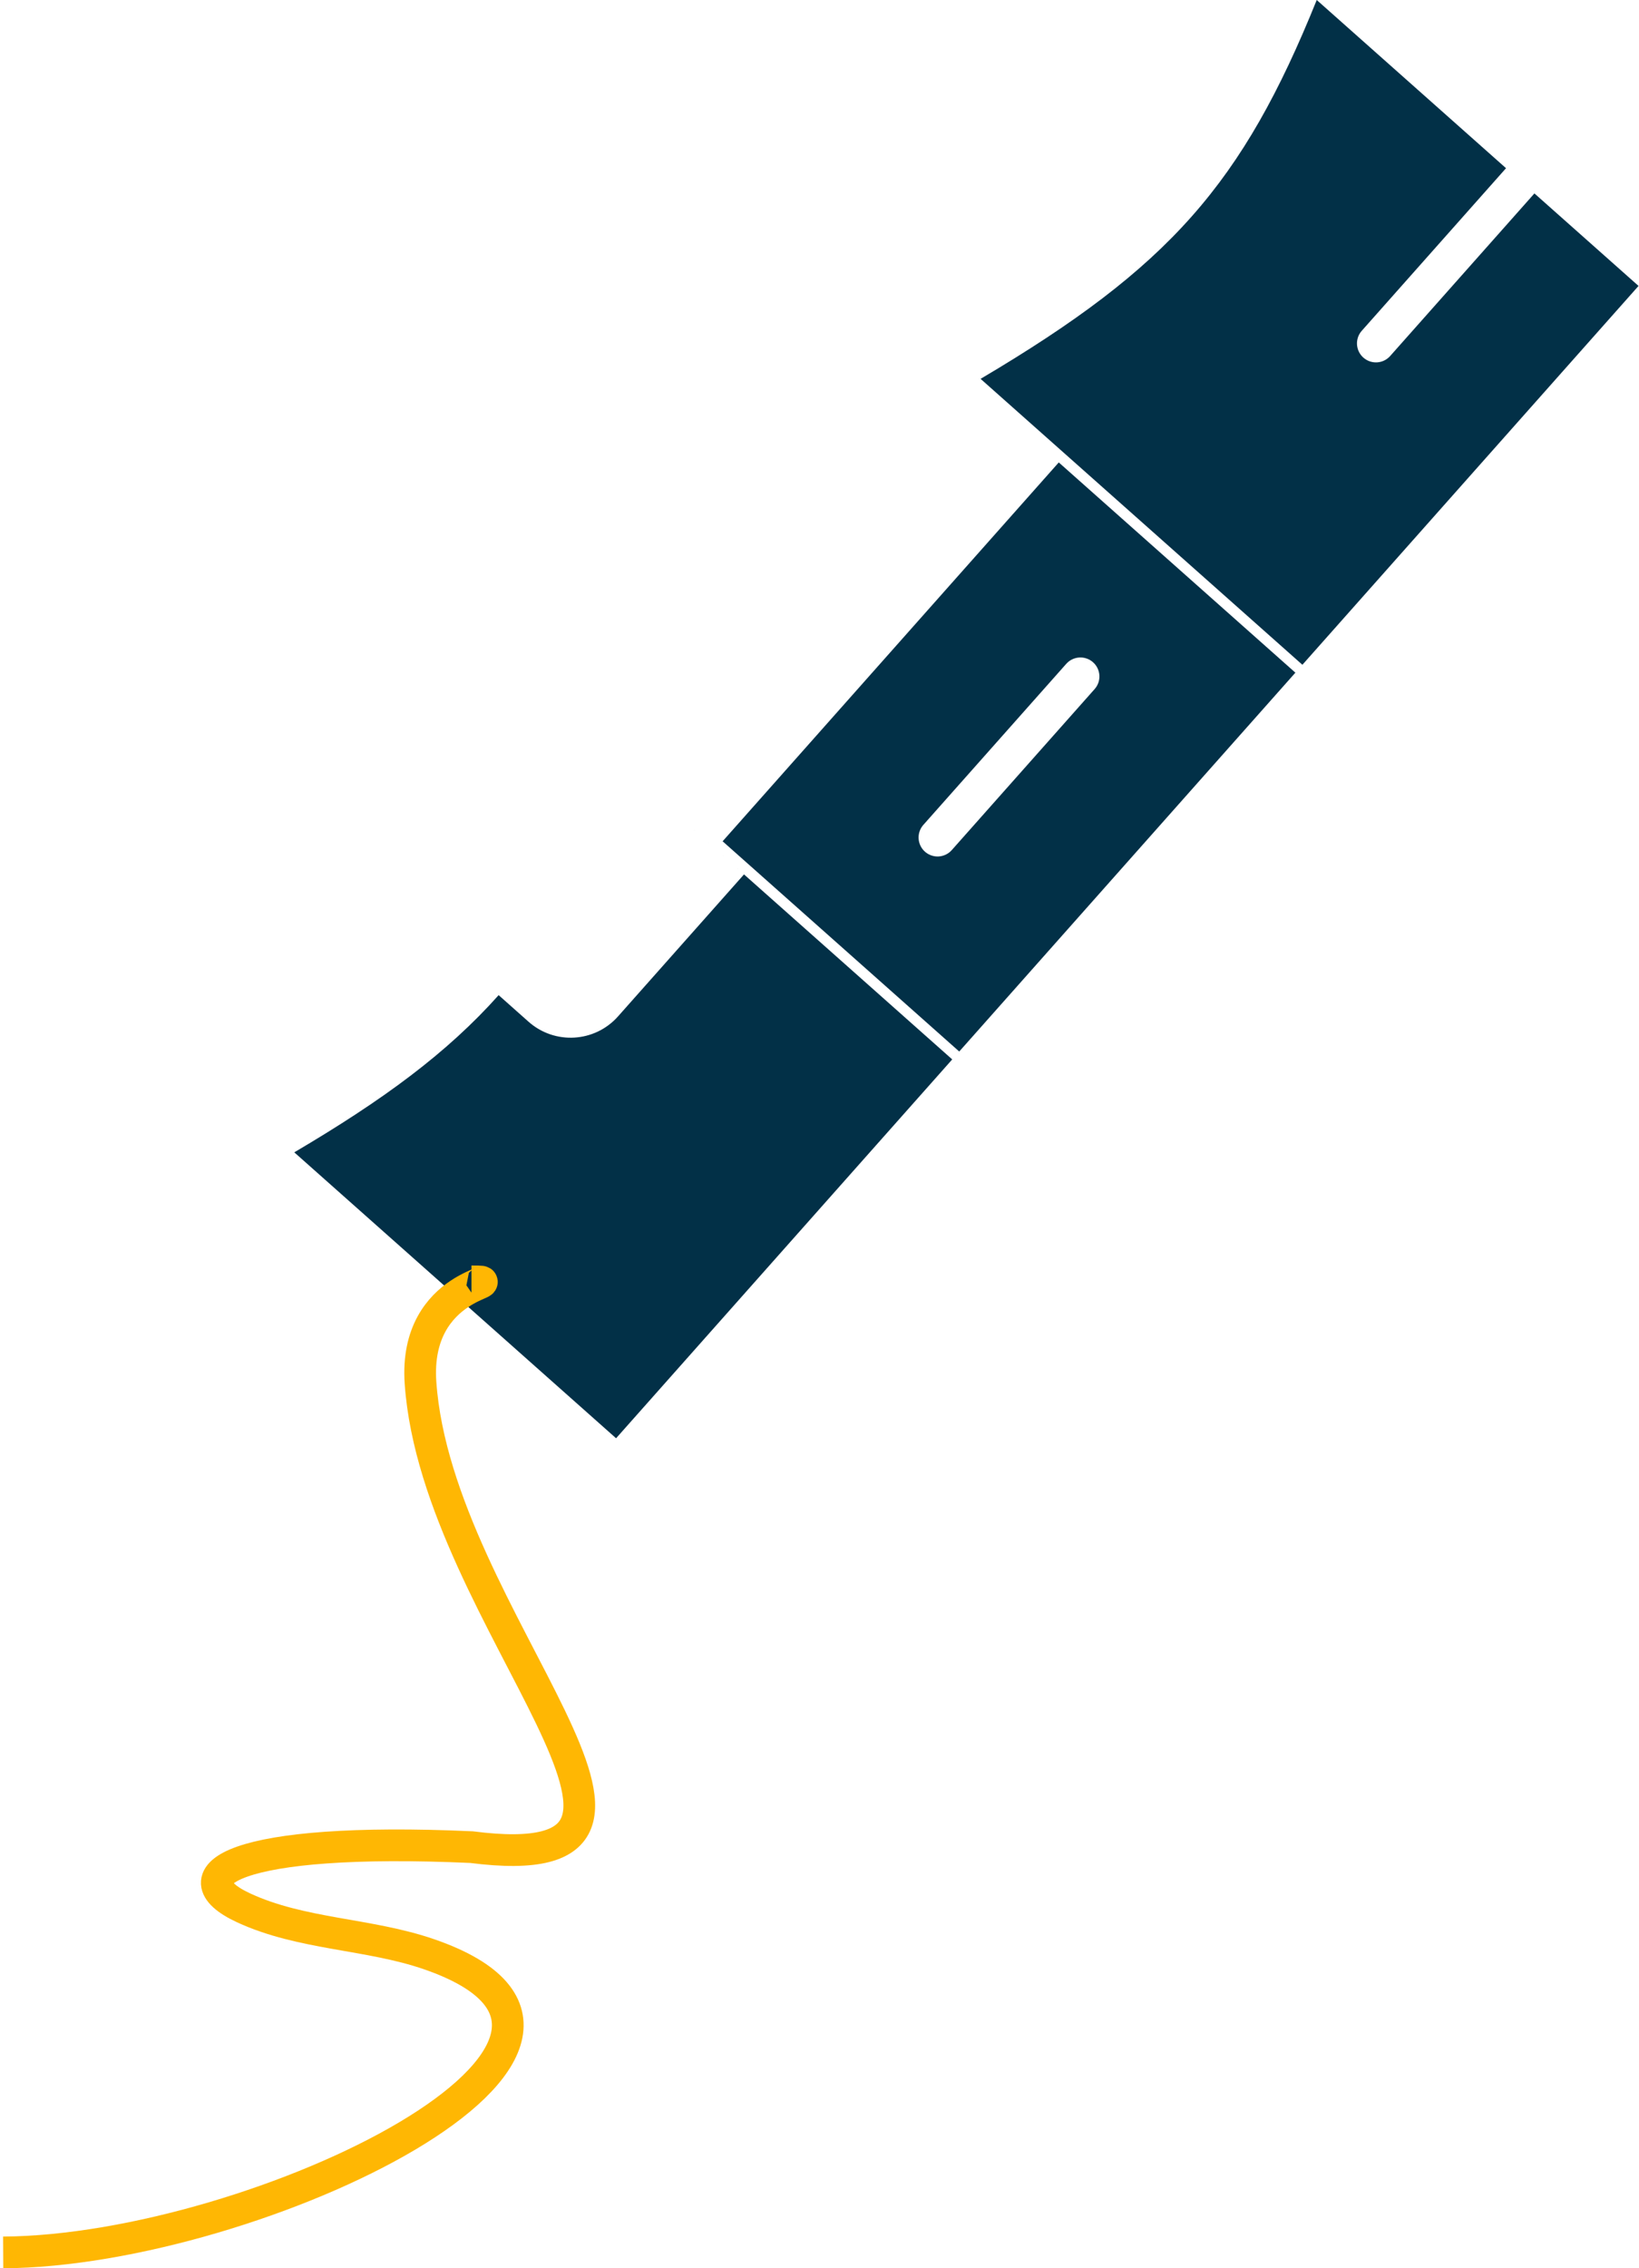
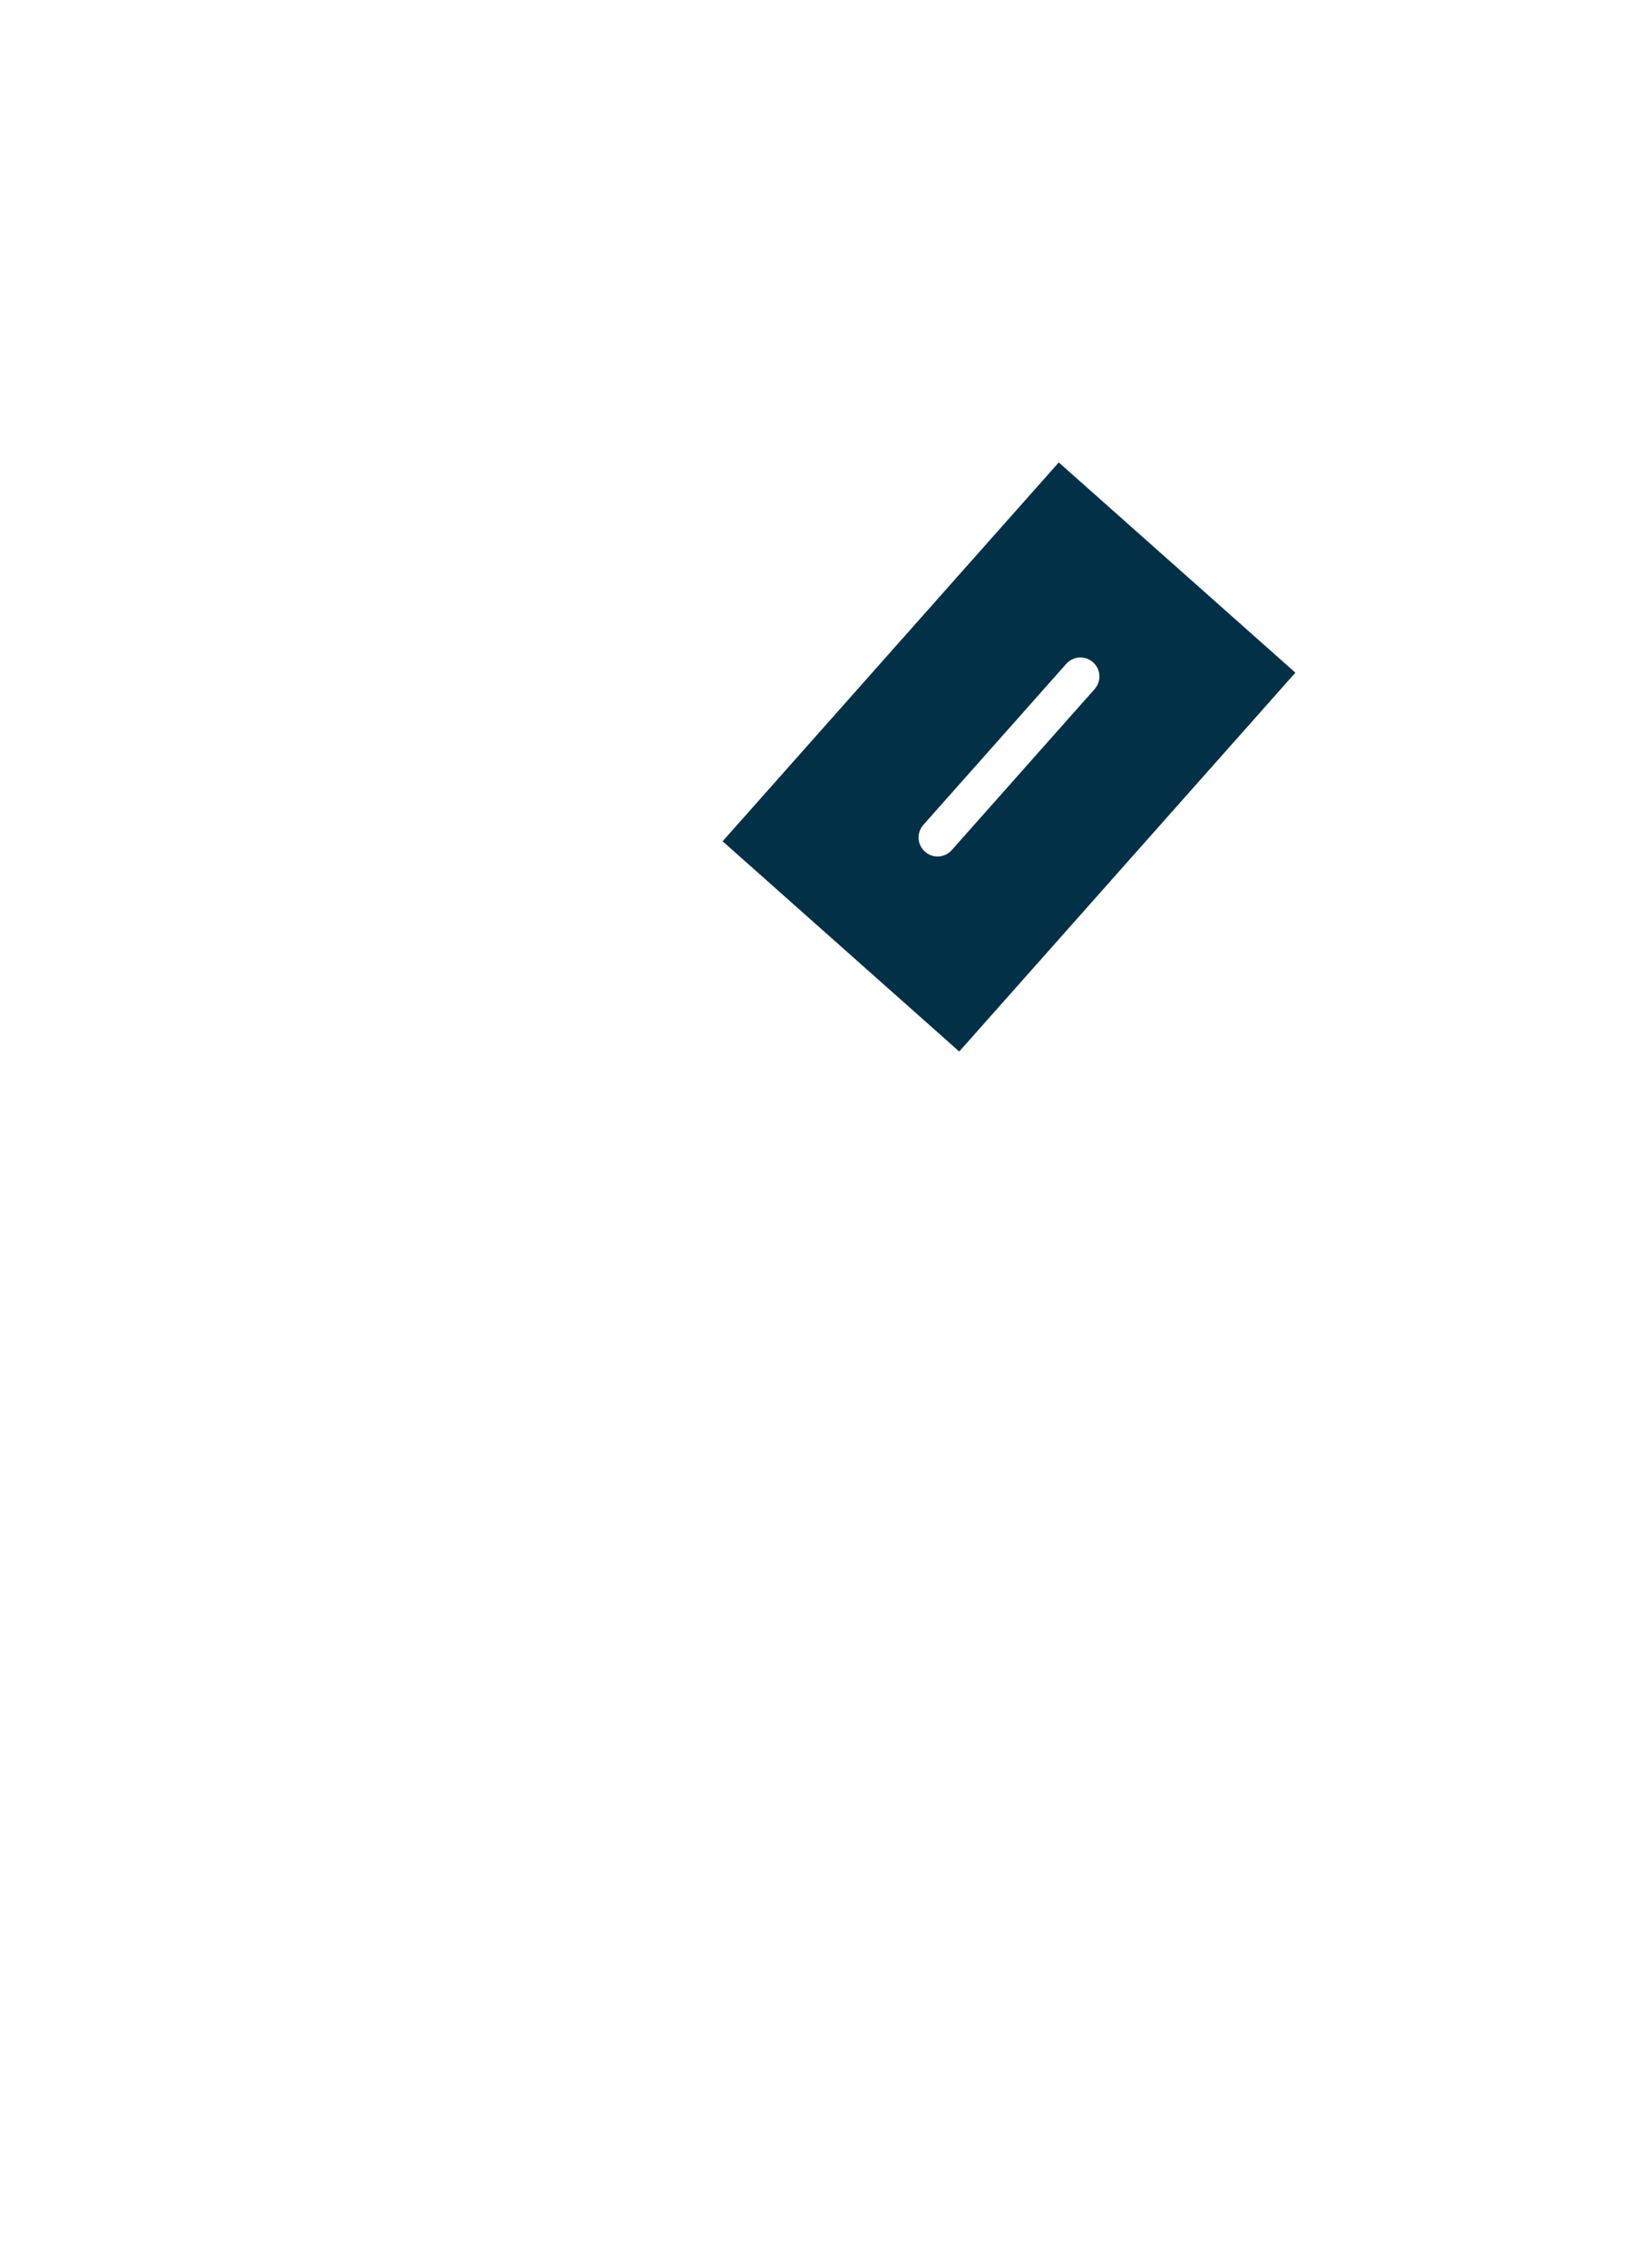
<svg xmlns="http://www.w3.org/2000/svg" width="517" height="715" viewBox="0 0 517 715" fill="none">
-   <path fill-rule="evenodd" clip-rule="evenodd" d="M157.288 313.686C141.056 331.87 121.033 346.617 92.828 363.235L194.335 453.364L300.368 333.944L198.861 243.816C198.861 243.816 198.861 243.816 198.861 243.816L234.687 275.626L194.949 320.38C187.616 328.64 174.975 329.39 166.715 322.057L157.288 313.686Z" fill="#023047" />
  <path fill-rule="evenodd" clip-rule="evenodd" d="M333.974 145.766L227.94 265.186L302.578 331.456L408.611 212.037L333.974 145.766ZM291.264 260.011C289.068 262.485 289.293 266.27 291.766 268.466C294.24 270.662 298.025 270.437 300.221 267.964L345.285 217.211C347.481 214.737 347.256 210.952 344.783 208.756C342.31 206.56 338.525 206.785 336.329 209.258L291.264 260.011Z" fill="#023047" />
-   <path fill-rule="evenodd" clip-rule="evenodd" d="M415.347 0.001C391.946 57.959 368.915 84.184 309.313 119.421L410.82 209.549L516.853 90.129L484.013 60.971L438.507 112.221C436.311 114.694 432.526 114.919 430.053 112.723C427.58 110.527 427.355 106.742 429.551 104.269L475.057 53.018L415.347 0.001Z" fill="#023047" />
-   <path d="M148.723 403.909C162.031 403.909 130.435 403.909 132.642 435.849C137.842 511.14 231.459 592.878 148.723 582.241C73.574 578.856 55.206 591.366 76.858 601.391C95.211 609.889 116.388 609.446 135.414 616.03C215.889 643.881 81.25 709.515 1 710.001" stroke="#FFB703" stroke-width="10" />
</svg>